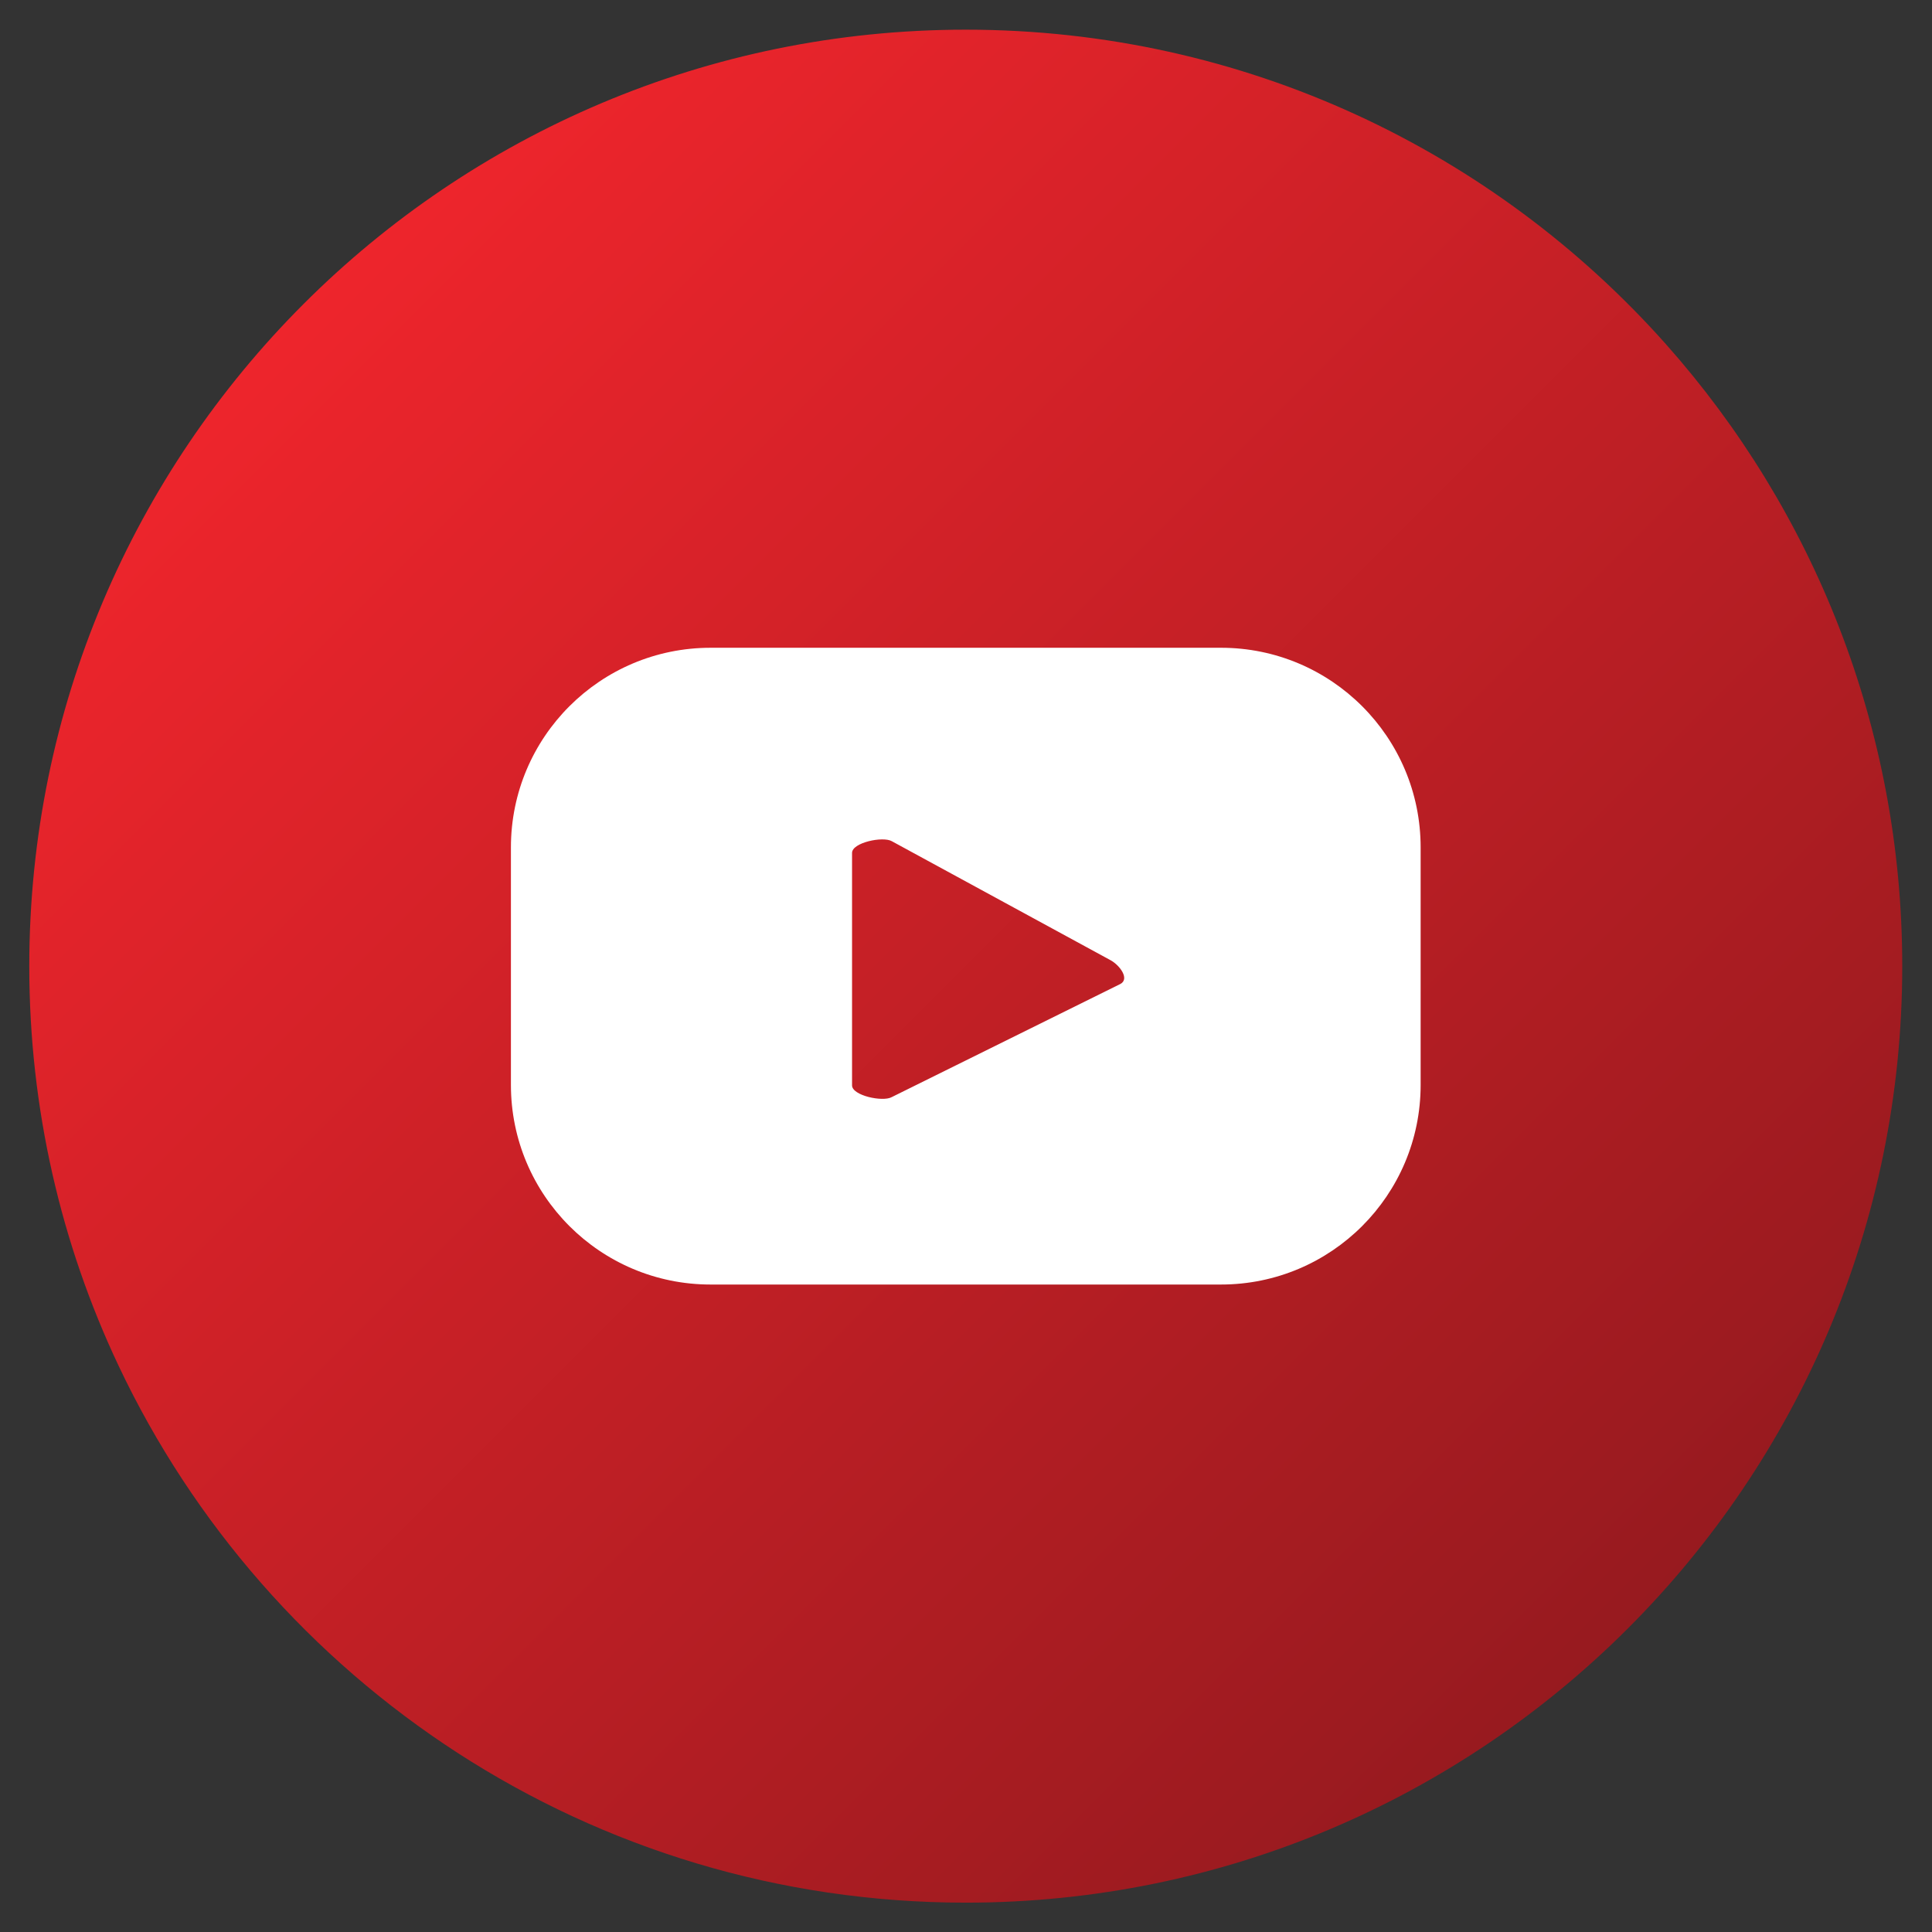
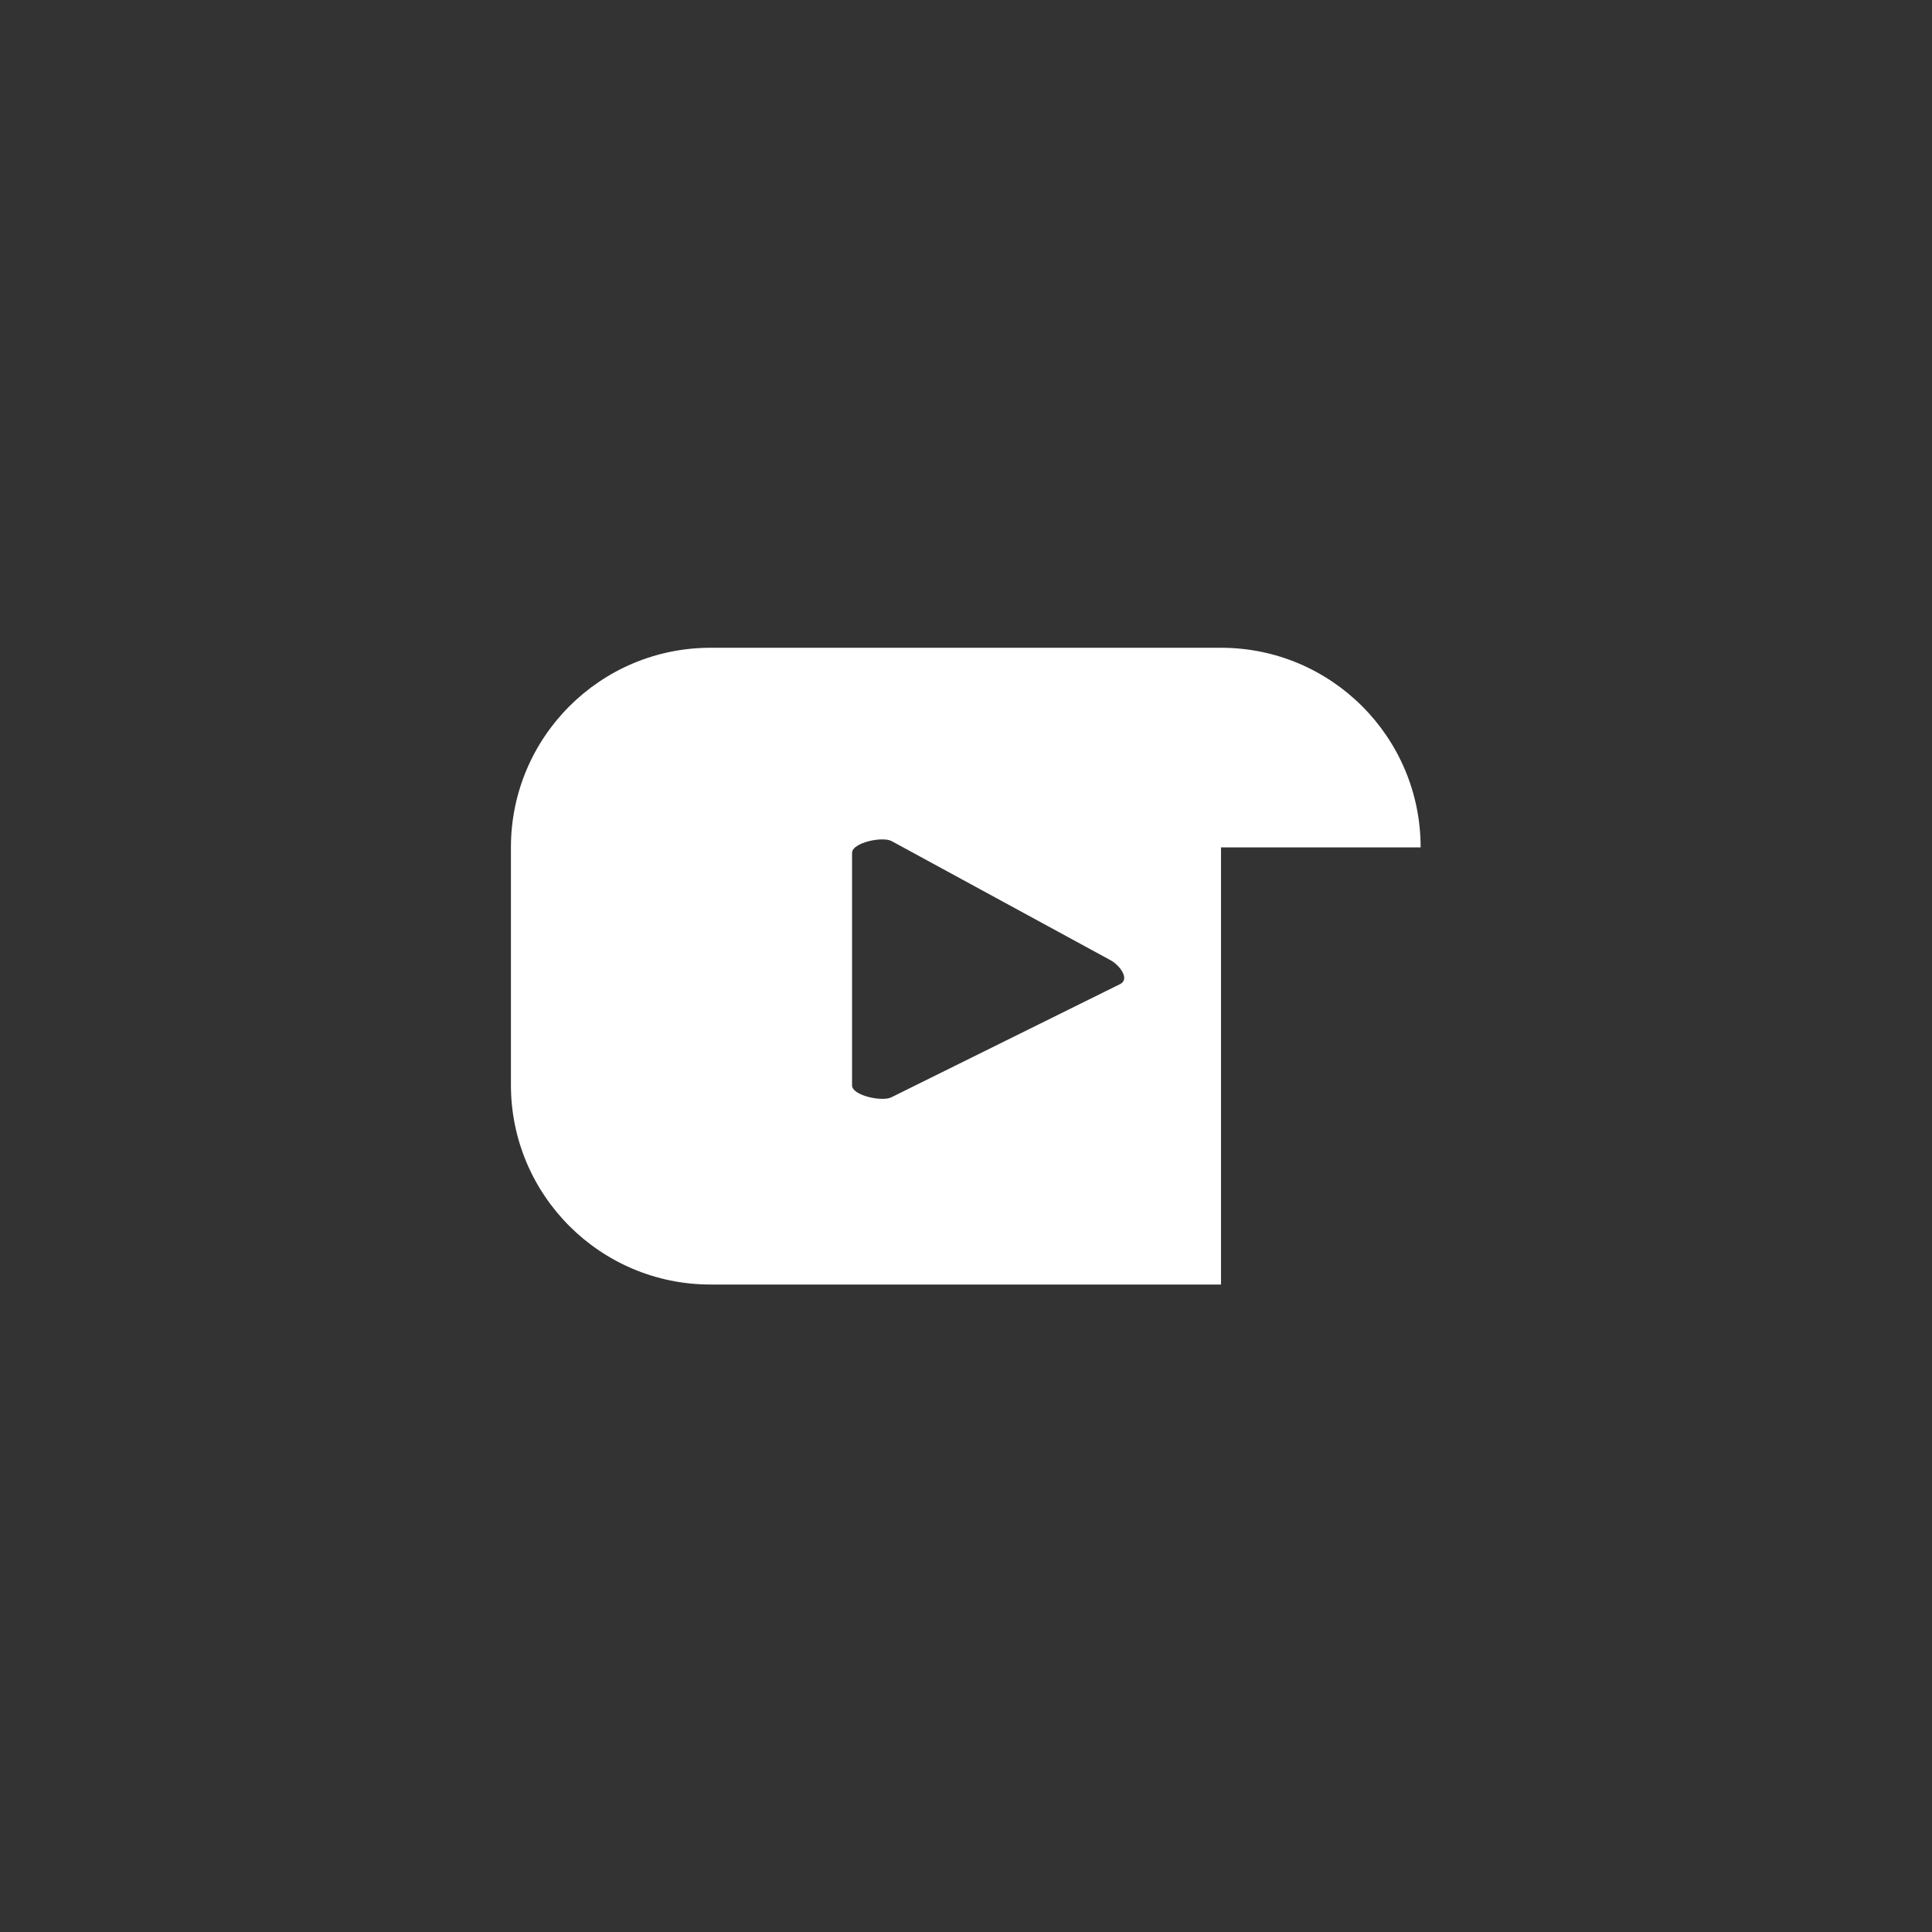
<svg xmlns="http://www.w3.org/2000/svg" xmlns:xlink="http://www.w3.org/1999/xlink" id="Layer_1" x="0px" y="0px" viewBox="0 0 5000 5000" style="enable-background:new 0 0 5000 5000;" xml:space="preserve">
  <rect x="0" y="0" width="5000" height="5000" fill="#333333" stroke="none" />
  <style type="text/css">	.st0{clip-path:url(#SVGID_2_);}	.st1{fill:url(#path196_2_);}	.st2{fill:#FFFFFF;}</style>
  <g>
    <g id="g182_1_">
      <g>
        <defs>
-           <path id="SVGID_1_" d="M2499.43,4924.05c-968.88,0-1804.96-568.59-2192.88-1390.21C158.53,3220.3,75.78,2870.05,75.78,2500.48     c0-1338.65,1085.1-2423.67,2423.65-2423.67c720.94,0,1368.45,314.86,1812.47,814.5c380.25,427.95,611.1,991.56,611.1,1609.17     C4923,3838.93,3837.98,4924.05,2499.43,4924.05" />
-         </defs>
+           </defs>
        <clipPath id="SVGID_2_">
          <use xlink:href="#SVGID_1_" style="overflow:visible;" />
        </clipPath>
        <g id="g184_1_" class="st0">
          <linearGradient id="path196_2_" gradientUnits="userSpaceOnUse" x1="1971.394" y1="3000.605" x2="2047.668" y2="3000.605" gradientTransform="matrix(44.937 44.937 44.937 -44.937 -222641.375 47036.371)">
            <stop offset="0" style="stop-color:#EE252C" />
            <stop offset="1" style="stop-color:#971A1F" />
          </linearGradient>
          <path id="path196_1_" class="st1" d="M2499.43,4924.05c-968.88,0-1804.96-568.59-2192.88-1390.21     C158.53,3220.3,75.78,2870.05,75.78,2500.48c0-1338.65,1085.1-2423.67,2423.65-2423.67c720.94,0,1368.45,314.86,1812.47,814.5     c380.25,427.95,611.1,991.56,611.1,1609.17C4923,3838.93,3837.98,4924.05,2499.43,4924.05" />
        </g>
      </g>
    </g>
-     <path id="path198_1_" class="st2" d="M2899.61,2546.45l-592.29,293.09c-23.29,12.61-102.21-4.17-102.21-30.61v-601.65  c0-26.75,79.63-43.53,102.82-30.31L2875,2485.53C2898.8,2499.06,2923.71,2533.54,2899.61,2546.45L2899.61,2546.45z   M3676.59,2193.05c0-285.37-231.36-516.63-516.63-516.63H1838.9c-285.26,0-516.63,231.26-516.63,516.63v614.77  c0,285.26,231.36,516.53,516.63,516.53h1321.06c285.26,0,516.63-231.26,516.63-516.53V2193.05" />
+     <path id="path198_1_" class="st2" d="M2899.61,2546.45l-592.29,293.09c-23.29,12.61-102.21-4.17-102.21-30.61v-601.65  c0-26.75,79.63-43.53,102.82-30.31L2875,2485.53C2898.8,2499.06,2923.71,2533.54,2899.61,2546.45L2899.61,2546.45z   M3676.59,2193.05c0-285.37-231.36-516.63-516.63-516.63H1838.9c-285.26,0-516.63,231.26-516.63,516.63v614.77  c0,285.26,231.36,516.53,516.63,516.53h1321.06V2193.05" />
  </g>
</svg>